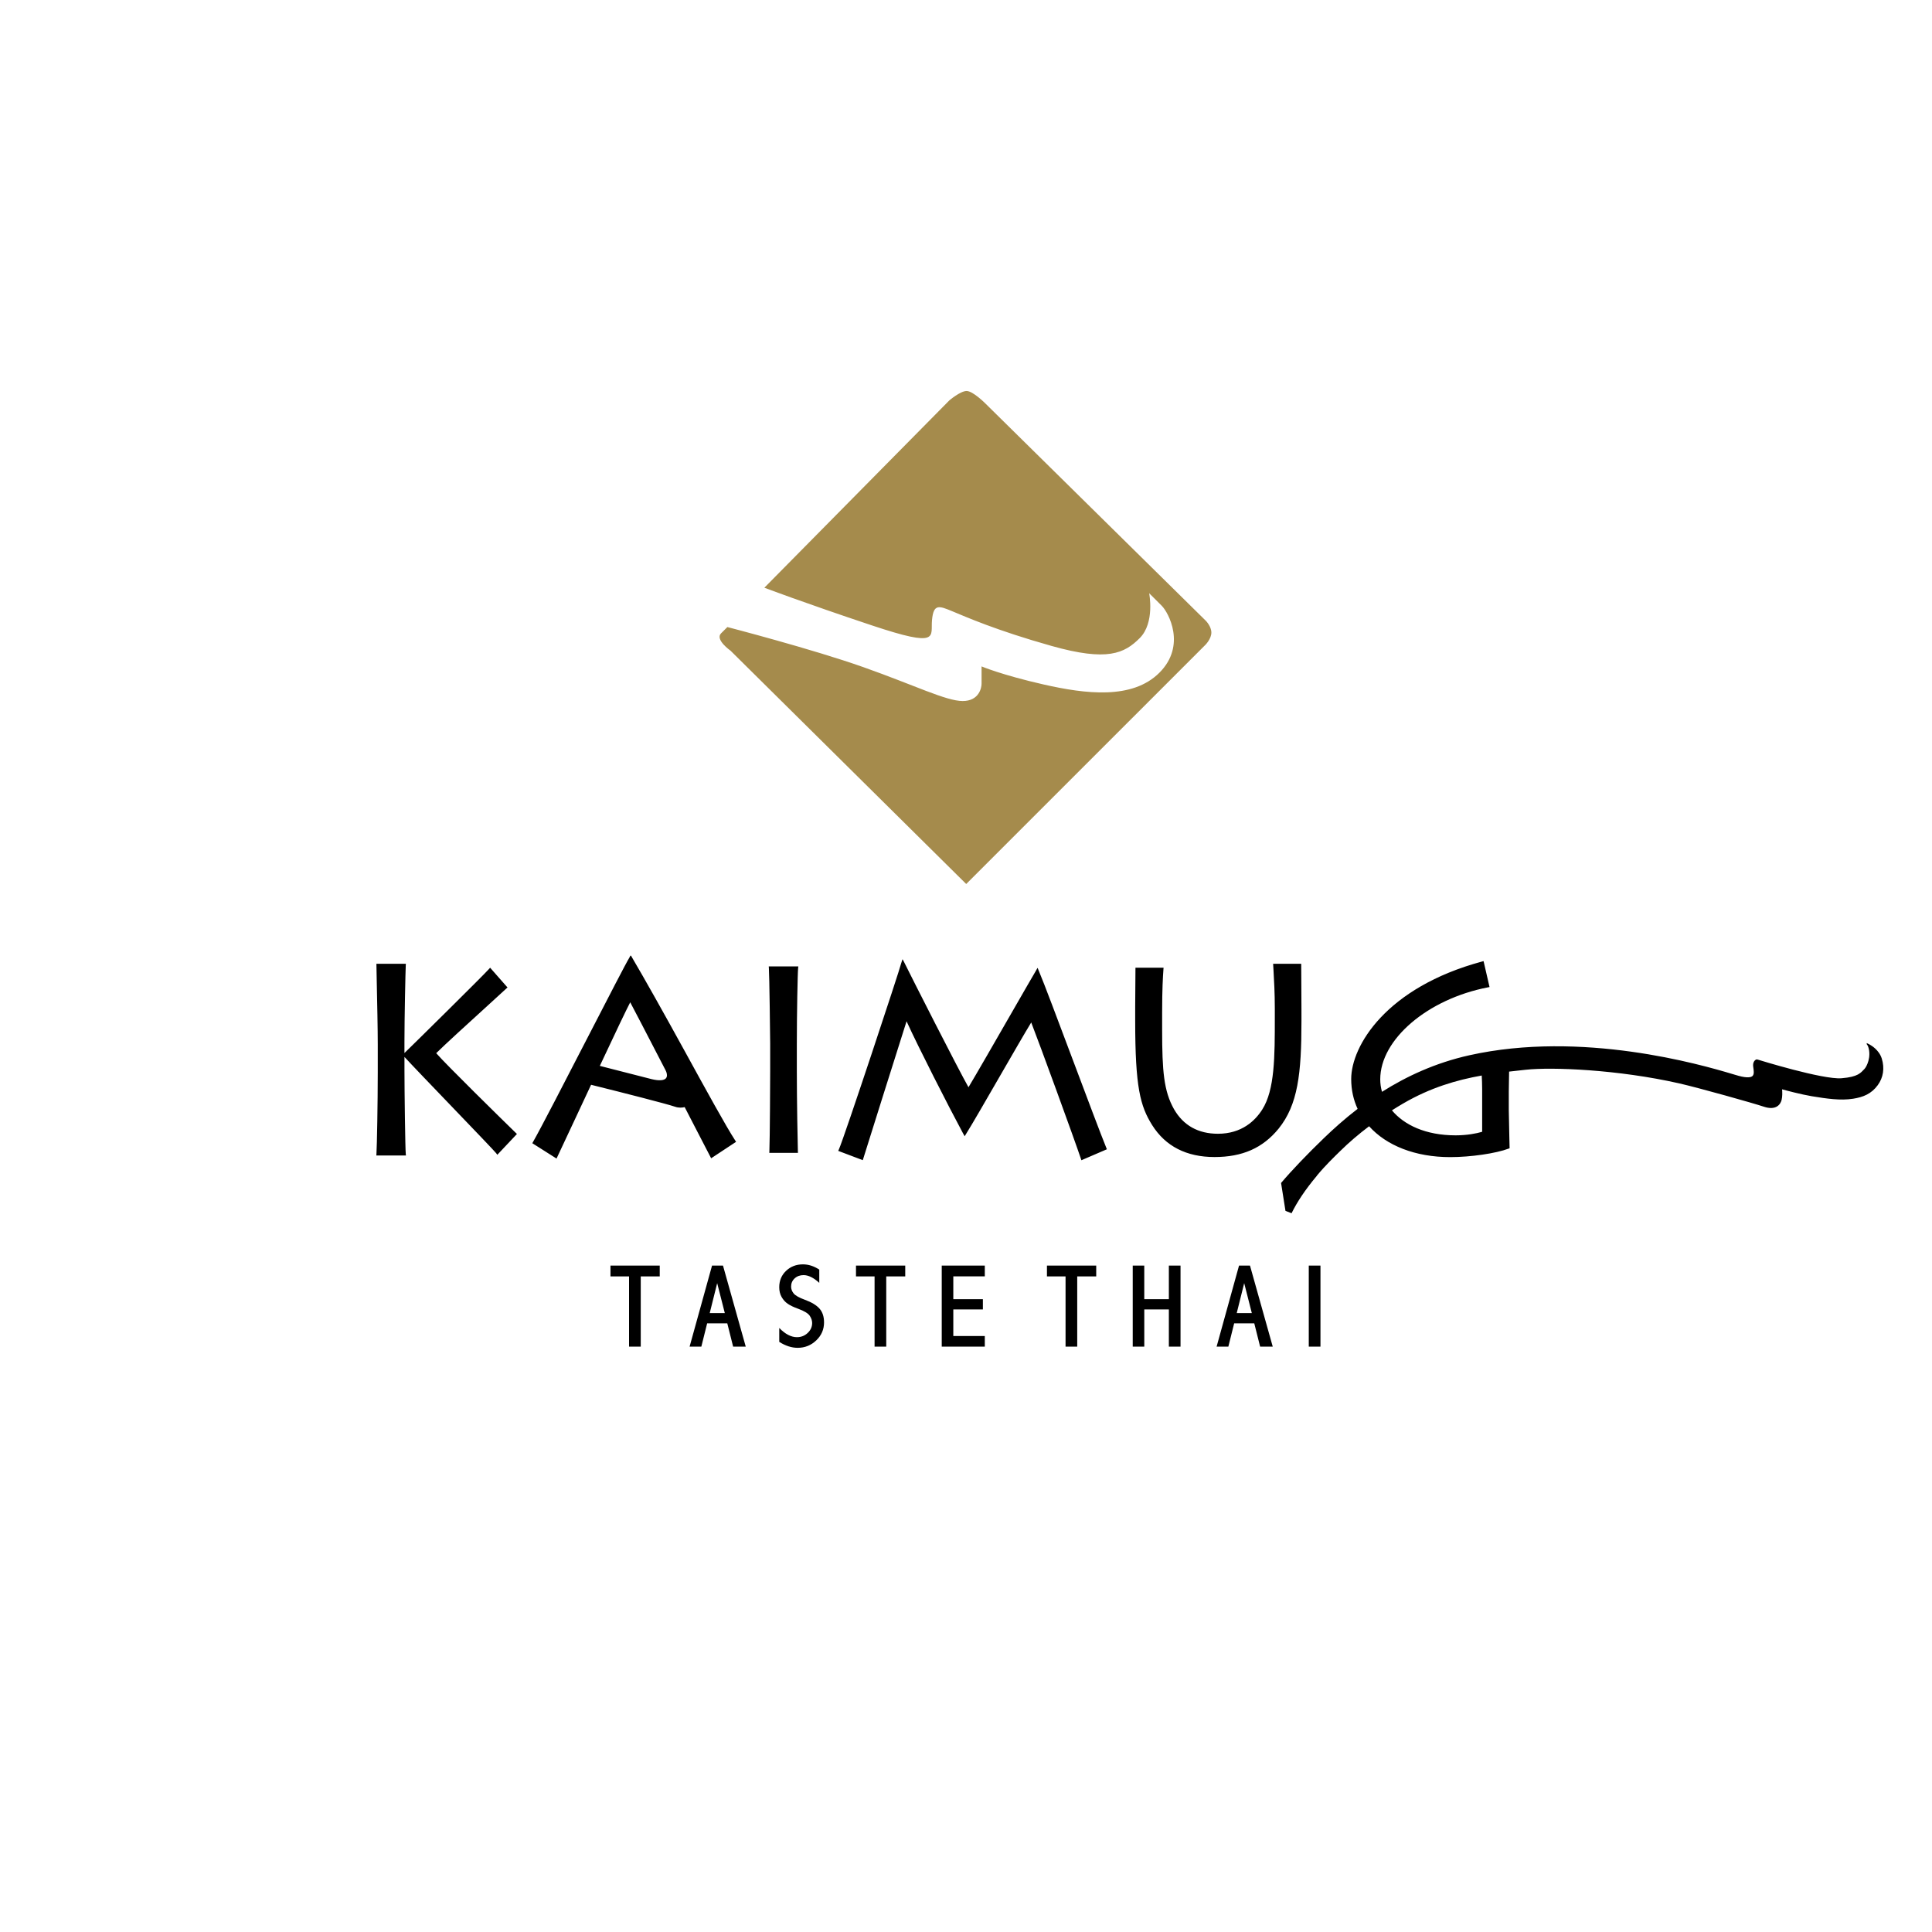
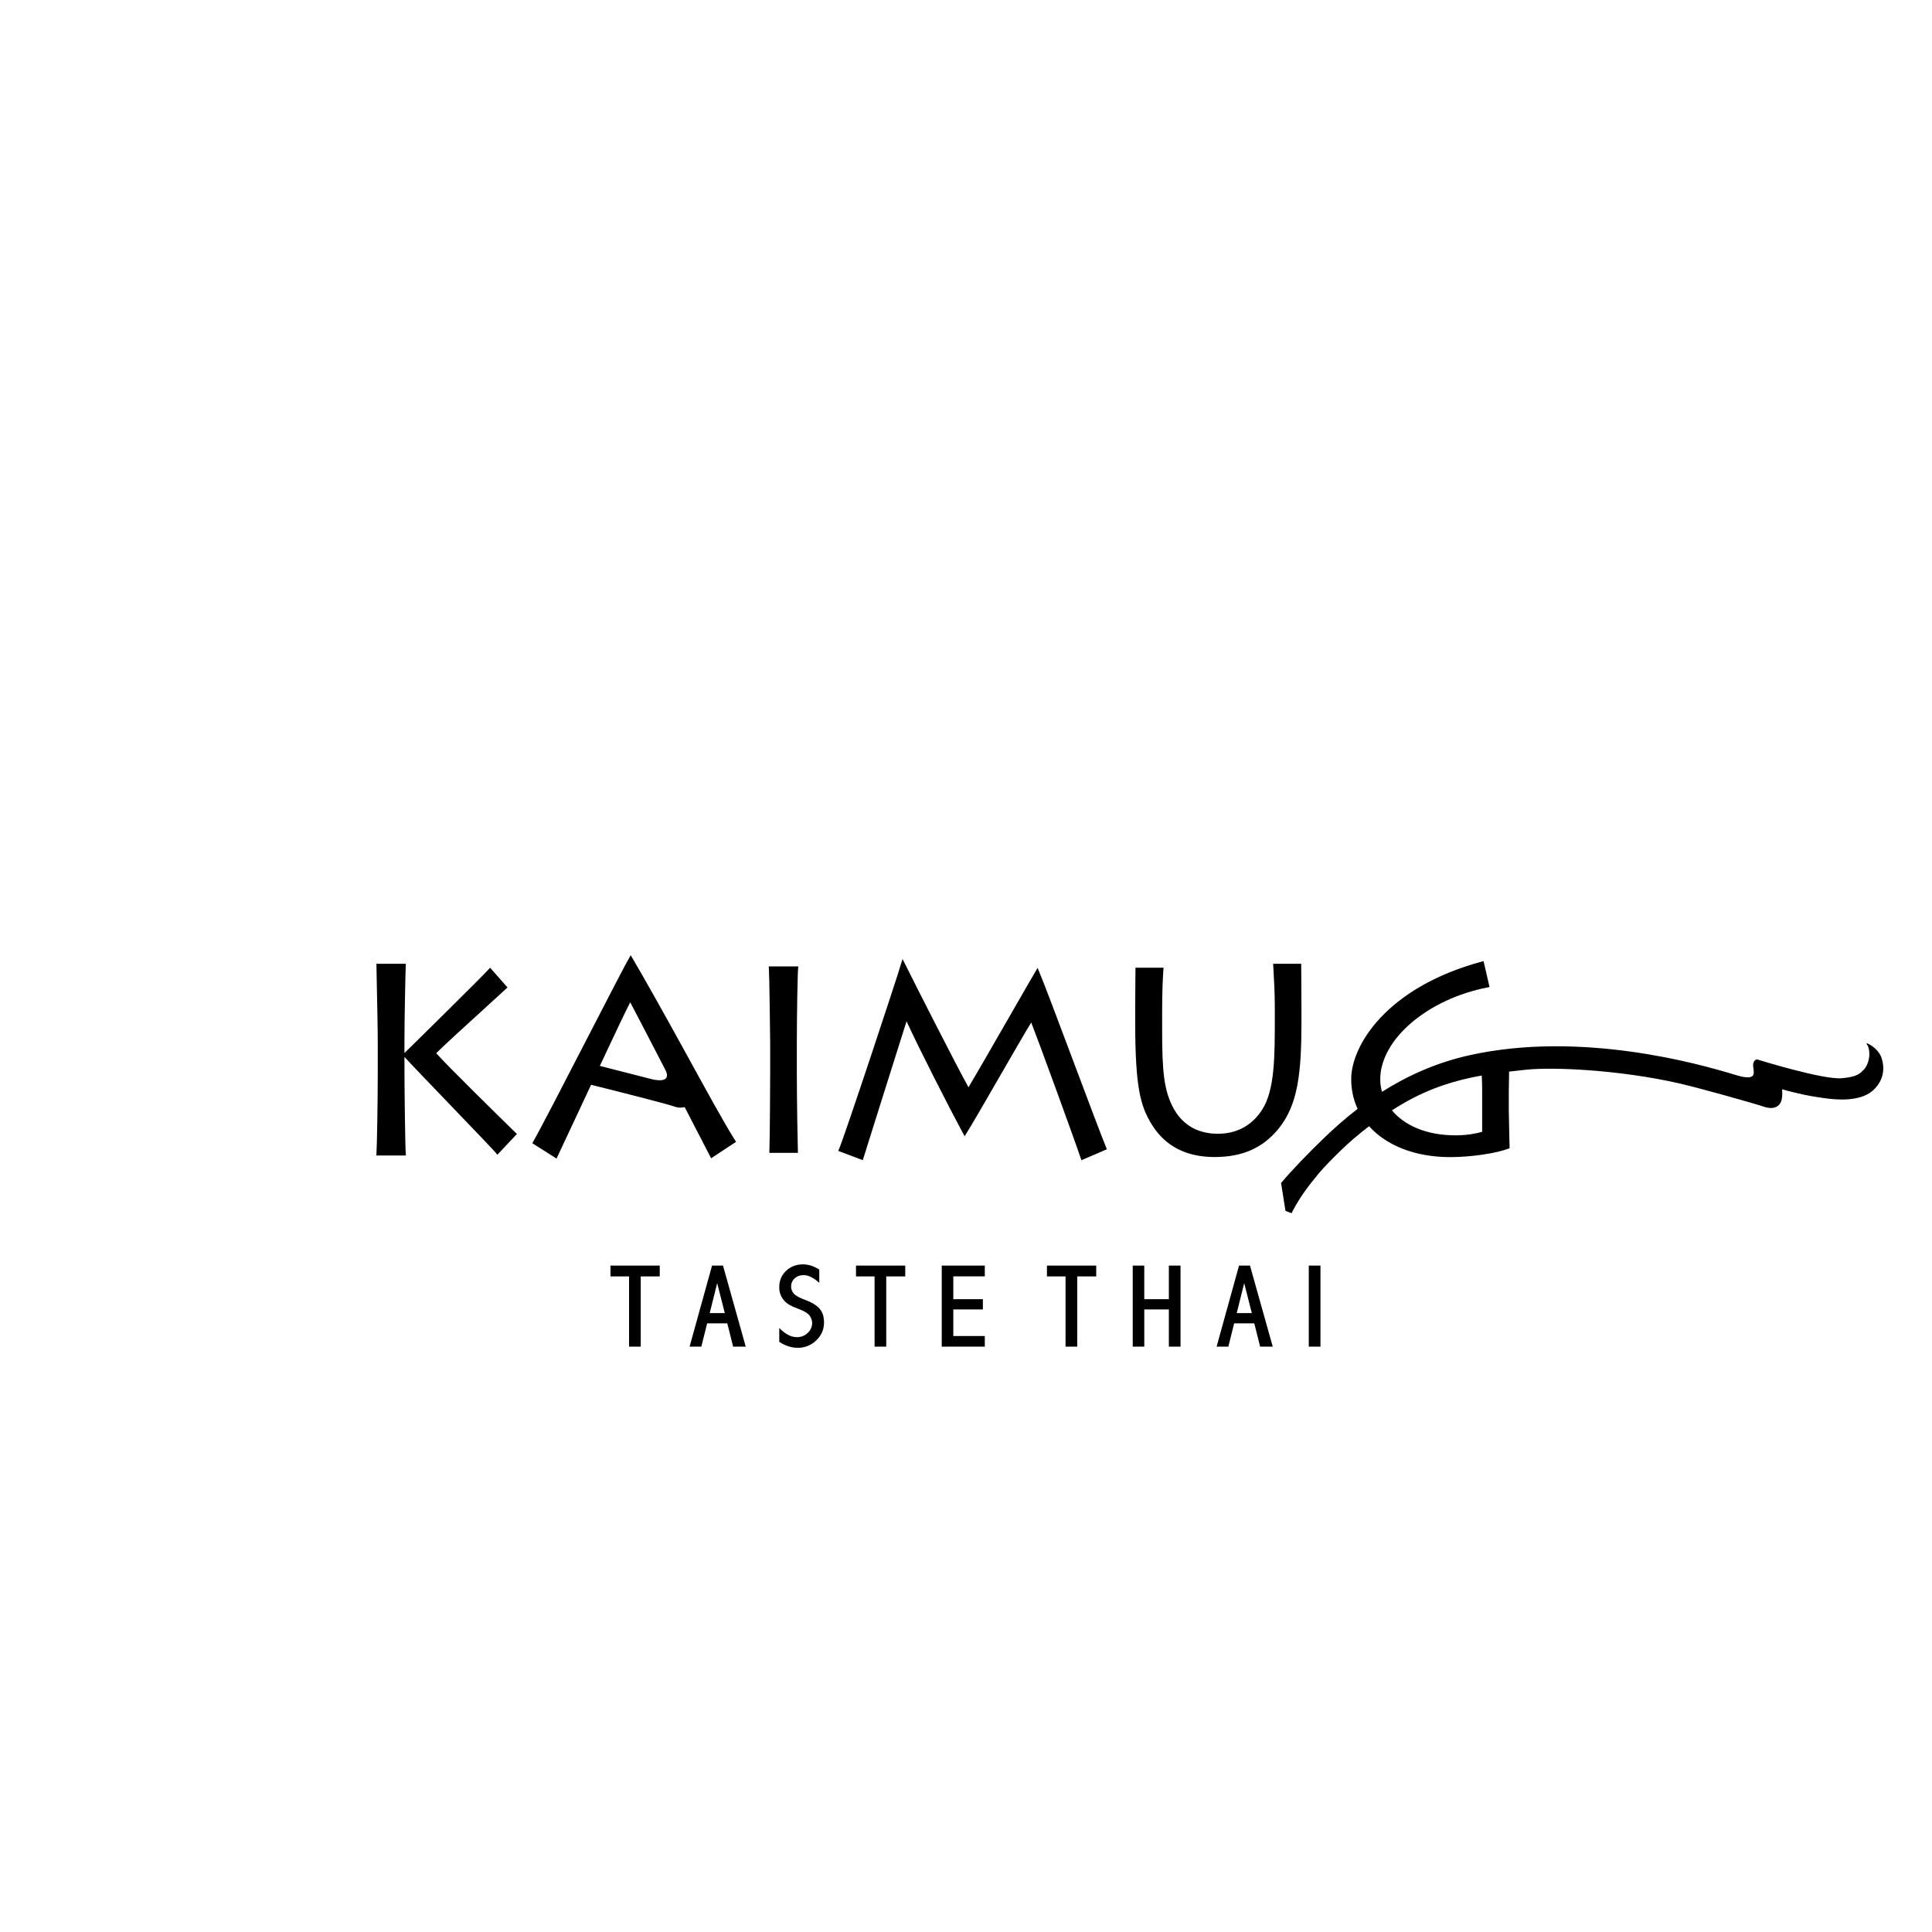
<svg xmlns="http://www.w3.org/2000/svg" version="1.1" x="0px" y="0px" viewBox="0 0 100 100" enable-background="new 0 0 100 100" xml:space="preserve">
  <g id="Frame">
-     <rect fill="none" width="100" height="100" />
-   </g>
+     </g>
  <g id="Logo">
    <g>
-       <path fill="#A58B4C" d="M39.563,30.42l9.573-9.694c0,0,0.57-0.488,0.896-0.488c0.325,0,0.956,0.631,0.956,0.631l11.426,11.263    c0,0,0.286,0.285,0.286,0.611c0,0.326-0.306,0.632-0.306,0.632L50.011,45.756l-12.2-12.078c0,0-0.814-0.57-0.489-0.896    l0.327-0.326c0,0,4.399,1.14,7.046,2.078c2.649,0.937,4.277,1.751,5.133,1.751c0.854,0,0.978-0.692,0.978-0.896v-0.896    c0,0,1.058,0.448,3.218,0.937c2.158,0.489,4.582,0.795,5.987-0.611c1.406-1.406,0.468-3.116,0.123-3.463    c-0.347-0.346-0.653-0.651-0.653-0.651s0.306,1.528-0.488,2.322c-0.794,0.794-1.67,1.222-4.562,0.407    c-2.892-0.814-4.44-1.507-5.132-1.792c-0.692-0.286-0.977-0.407-1.058,0.447c-0.082,0.856,0.447,1.467-3.097,0.286    C41.599,31.194,39.563,30.42,39.563,30.42" />
      <path fill-rule="evenodd" clip-rule="evenodd" d="M76.694,55.669c0.011,0.187,0.022,0.461,0.022,0.709v2.203    c-0.287,0.088-0.793,0.184-1.37,0.184c-1.564,0-2.673-0.543-3.3-1.294c0.197-0.126,0.392-0.245,0.582-0.355    C74.044,56.291,75.403,55.899,76.694,55.669L76.694,55.669z M78.111,55.466c0.189-0.022,0.378-0.043,0.564-0.063l0.301-0.033    c1.343-0.148,4.783-0.012,7.951,0.708c1.009,0.23,3.864,1.033,4.358,1.201c0.658,0.223,0.879-0.131,0.931-0.347    c0.044-0.188,0.037-0.382,0.025-0.55c0.137,0.044,1.033,0.276,1.519,0.355l0.072,0.012c0.701,0.114,1.426,0.226,2.087,0.121    c0.524-0.083,0.944-0.252,1.273-0.702c0.286-0.391,0.365-0.876,0.207-1.381c-0.141-0.451-0.567-0.687-0.586-0.697    c0,0-0.112-0.07-0.189-0.099c-0.006,0.014-0.006,0.048,0.002,0.064c0.012,0.026,0.043,0.038,0.077,0.141    c0.164,0.502-0.077,1.009-0.2,1.134c-0.195,0.198-0.32,0.41-1.185,0.48c-0.972,0.079-4.281-0.948-4.319-0.96    c-0.075-0.024-0.093-0.017-0.142,0.016c-0.033,0.022-0.143,0.124-0.111,0.347c0.025,0.182,0.064,0.387-0.037,0.481    c-0.071,0.066-0.254,0.118-0.722-0.01l-0.328-0.096c-1.63-0.49-7.788-2.264-13.607-0.967c-1.764,0.393-3.265,1.097-4.52,1.892    c-0.06-0.212-0.091-0.43-0.091-0.647c0-2.066,2.449-4.157,5.575-4.761l0.082-0.016l-0.309-1.342l-0.081,0.022    c-4.967,1.34-6.77,4.372-6.77,6.083c0,0.558,0.116,1.076,0.332,1.543c-0.675,0.519-1.256,1.042-1.747,1.516    c-0.842,0.811-1.675,1.68-2.215,2.32l0.228,1.444l0.316,0.122c0.283-0.579,0.705-1.219,1.311-1.941l0.003-0.01    c0.455-0.547,0.892-0.961,1.203-1.268c0.458-0.452,0.97-0.886,1.496-1.283c0.895,0.996,2.381,1.597,4.195,1.597    c1.06,0,2.36-0.189,3.024-0.439l0.053-0.02l-0.014-0.586l-0.028-1.367v-0.99L78.111,55.466L78.111,55.466z M46.724,49.662    l-0.016,0l-0.066,0.207c-0.06,0.283-2.949,9.02-3.221,9.622l-0.035,0.078l1.272,0.481l0.025-0.082    c0.158-0.515,1.823-5.799,2.24-7.107c0.613,1.347,2.153,4.367,2.926,5.806l0.083,0.146l0.06-0.103l0.024-0.038    c0.276-0.437,1.012-1.713,1.724-2.947c0.659-1.142,1.334-2.311,1.636-2.802c0.399,1.016,2.241,6.064,2.569,7.048l0.028,0.083    l1.319-0.568l-0.03-0.073c-0.28-0.684-1.001-2.604-1.698-4.46c-0.757-2.016-1.539-4.1-1.786-4.678l-0.021-0.049l-0.046-0.118    l-0.015-0.001l-0.088,0.157c-0.103,0.168-0.616,1.061-1.211,2.095c-0.853,1.484-1.9,3.305-2.269,3.917    c-0.557-0.986-2.91-5.619-3.306-6.425l-0.022-0.045L46.724,49.662L46.724,49.662z M32.62,51.879    c0.193,0.361,0.803,1.532,1.826,3.51c-0.006-0.014,0.017,0.039,0.017,0.039l0.016,0.032c0.047,0.109,0.069,0.259-0.009,0.351    c-0.102,0.12-0.365,0.136-0.742,0.045c0,0-2.208-0.565-2.681-0.686C31.859,53.435,32.425,52.252,32.62,51.879L32.62,51.879z     M32.662,49.466l-0.032-0.001l-0.063,0.119c-0.155,0.246-1.076,2.033-2.143,4.101c-1.144,2.218-2.44,4.733-2.834,5.42    l-0.038,0.067l1.254,0.795l1.009-2.152l0.779-1.667c0.043,0.011,0.307,0.077,0.307,0.077c1.208,0.3,3.609,0.909,4.045,1.061    c0.175,0.062,0.36,0.051,0.493,0.019c0.052,0.101,0.558,1.08,0.558,1.08l0.812,1.568l0.074-0.05L38.1,59.1l-0.044-0.067    c-0.469-0.717-1.516-2.625-2.624-4.645c-1.041-1.897-2.117-3.812-2.703-4.803L32.662,49.466L32.662,49.466z M65.897,49.885    l0.019,0.332c0.029,0.504,0.068,1.193,0.068,1.985v0.474c0,2.005,0,3.736-0.652,4.756c-0.363,0.571-1.055,1.251-2.291,1.251    c-1.024,0-1.79-0.429-2.276-1.274c-0.527-0.935-0.613-1.973-0.613-4.095v-0.922c0-1.199,0.039-1.84,0.067-2.217l0.007-0.087    h-1.455l-0.005,0.743l-0.009,1.263v0.732c0,3.451,0.259,4.421,0.879,5.411c0.691,1.096,1.776,1.651,3.227,1.651    c1.444,0,2.498-0.466,3.316-1.467c1.001-1.241,1.184-2.849,1.184-5.568V52.23l-0.009-1.76l-0.004-0.584l-0.08,0H65.897    L65.897,49.885z M26.699,58.639c-0.709-0.691-3.588-3.514-4.121-4.127c0.491-0.484,1.606-1.499,2.513-2.324l1.178-1.078    l-0.053-0.058l-0.847-0.963l-0.061,0.068c-0.308,0.348-3.907,3.897-4.374,4.348v-0.58c0-1.175,0.054-3.726,0.068-3.954    l0.005-0.085h-1.524l0.02,1.048c0.02,0.936,0.05,2.349,0.05,3.127v1.437c0,1.537-0.041,3.83-0.068,4.224l-0.006,0.086h1.532    l-0.009-0.089c-0.027-0.254-0.067-3.259-0.067-4.33v-0.682c0.344,0.376,1.411,1.488,2.447,2.566    c1.099,1.145,2.235,2.328,2.302,2.42l0.057,0.079l1.016-1.078L26.699,58.639L26.699,58.639z M39.79,50.021l0.007,0.087    c0.026,0.32,0.067,3.618,0.067,3.898v1.464c0,0.358-0.014,3.518-0.041,4.118l-0.004,0.084h1.483l-0.004-0.084    c-0.013-0.317-0.054-2.736-0.054-4.09v-1.465c0-1.568,0.04-3.677,0.067-3.923l0.01-0.089H39.79L39.79,50.021z M31.598,65.507h2.55    v0.559h-0.983v3.636H32.56v-3.636h-0.962V65.507z M36.855,65.507h0.567l1.178,4.195h-0.653l-0.303-1.206h-1.042l-0.301,1.206    h-0.608L36.855,65.507z M37.121,66.416l-0.386,1.549h0.781L37.121,66.416z M40.332,68.734c0.311,0.319,0.617,0.478,0.917,0.478    c0.217,0,0.402-0.073,0.556-0.218c0.154-0.145,0.232-0.317,0.232-0.516c0-0.126-0.043-0.253-0.129-0.379    c-0.086-0.124-0.285-0.244-0.595-0.358c-0.233-0.084-0.413-0.17-0.541-0.259c-0.128-0.088-0.234-0.205-0.316-0.35    c-0.082-0.145-0.123-0.313-0.123-0.504c0-0.341,0.118-0.624,0.353-0.848c0.236-0.225,0.527-0.337,0.874-0.337    c0.287,0,0.568,0.09,0.845,0.271v0.686c-0.293-0.267-0.563-0.4-0.812-0.4c-0.186,0-0.341,0.057-0.463,0.17    c-0.122,0.113-0.183,0.254-0.183,0.423c0,0.128,0.044,0.247,0.132,0.355c0.086,0.108,0.28,0.218,0.58,0.328    c0.345,0.126,0.597,0.278,0.755,0.454c0.158,0.176,0.238,0.416,0.238,0.719c0,0.363-0.134,0.673-0.403,0.929    c-0.269,0.257-0.589,0.385-0.962,0.385c-0.311,0-0.629-0.102-0.953-0.307V68.734z M44.305,65.507h2.55v0.559h-0.983v3.636h-0.604    v-3.636h-0.962V65.507z M48.744,65.507h2.229v0.556h-1.63v1.182h1.531v0.532h-1.531v1.374h1.63v0.55h-2.229V65.507z M54.19,65.507    h2.55v0.559h-0.983v3.636h-0.604v-3.636H54.19V65.507z M58.629,65.507h0.598v1.738H60.5v-1.738h0.604v4.195H60.5v-1.925h-1.272    v1.925h-0.598V65.507z M64.132,65.507h0.567l1.178,4.195h-0.653l-0.303-1.206H63.88l-0.301,1.206h-0.608L64.132,65.507z     M64.399,66.416l-0.386,1.549h0.781L64.399,66.416z M67.742,65.507h0.605v4.195h-0.605V65.507z" />
    </g>
  </g>
</svg>